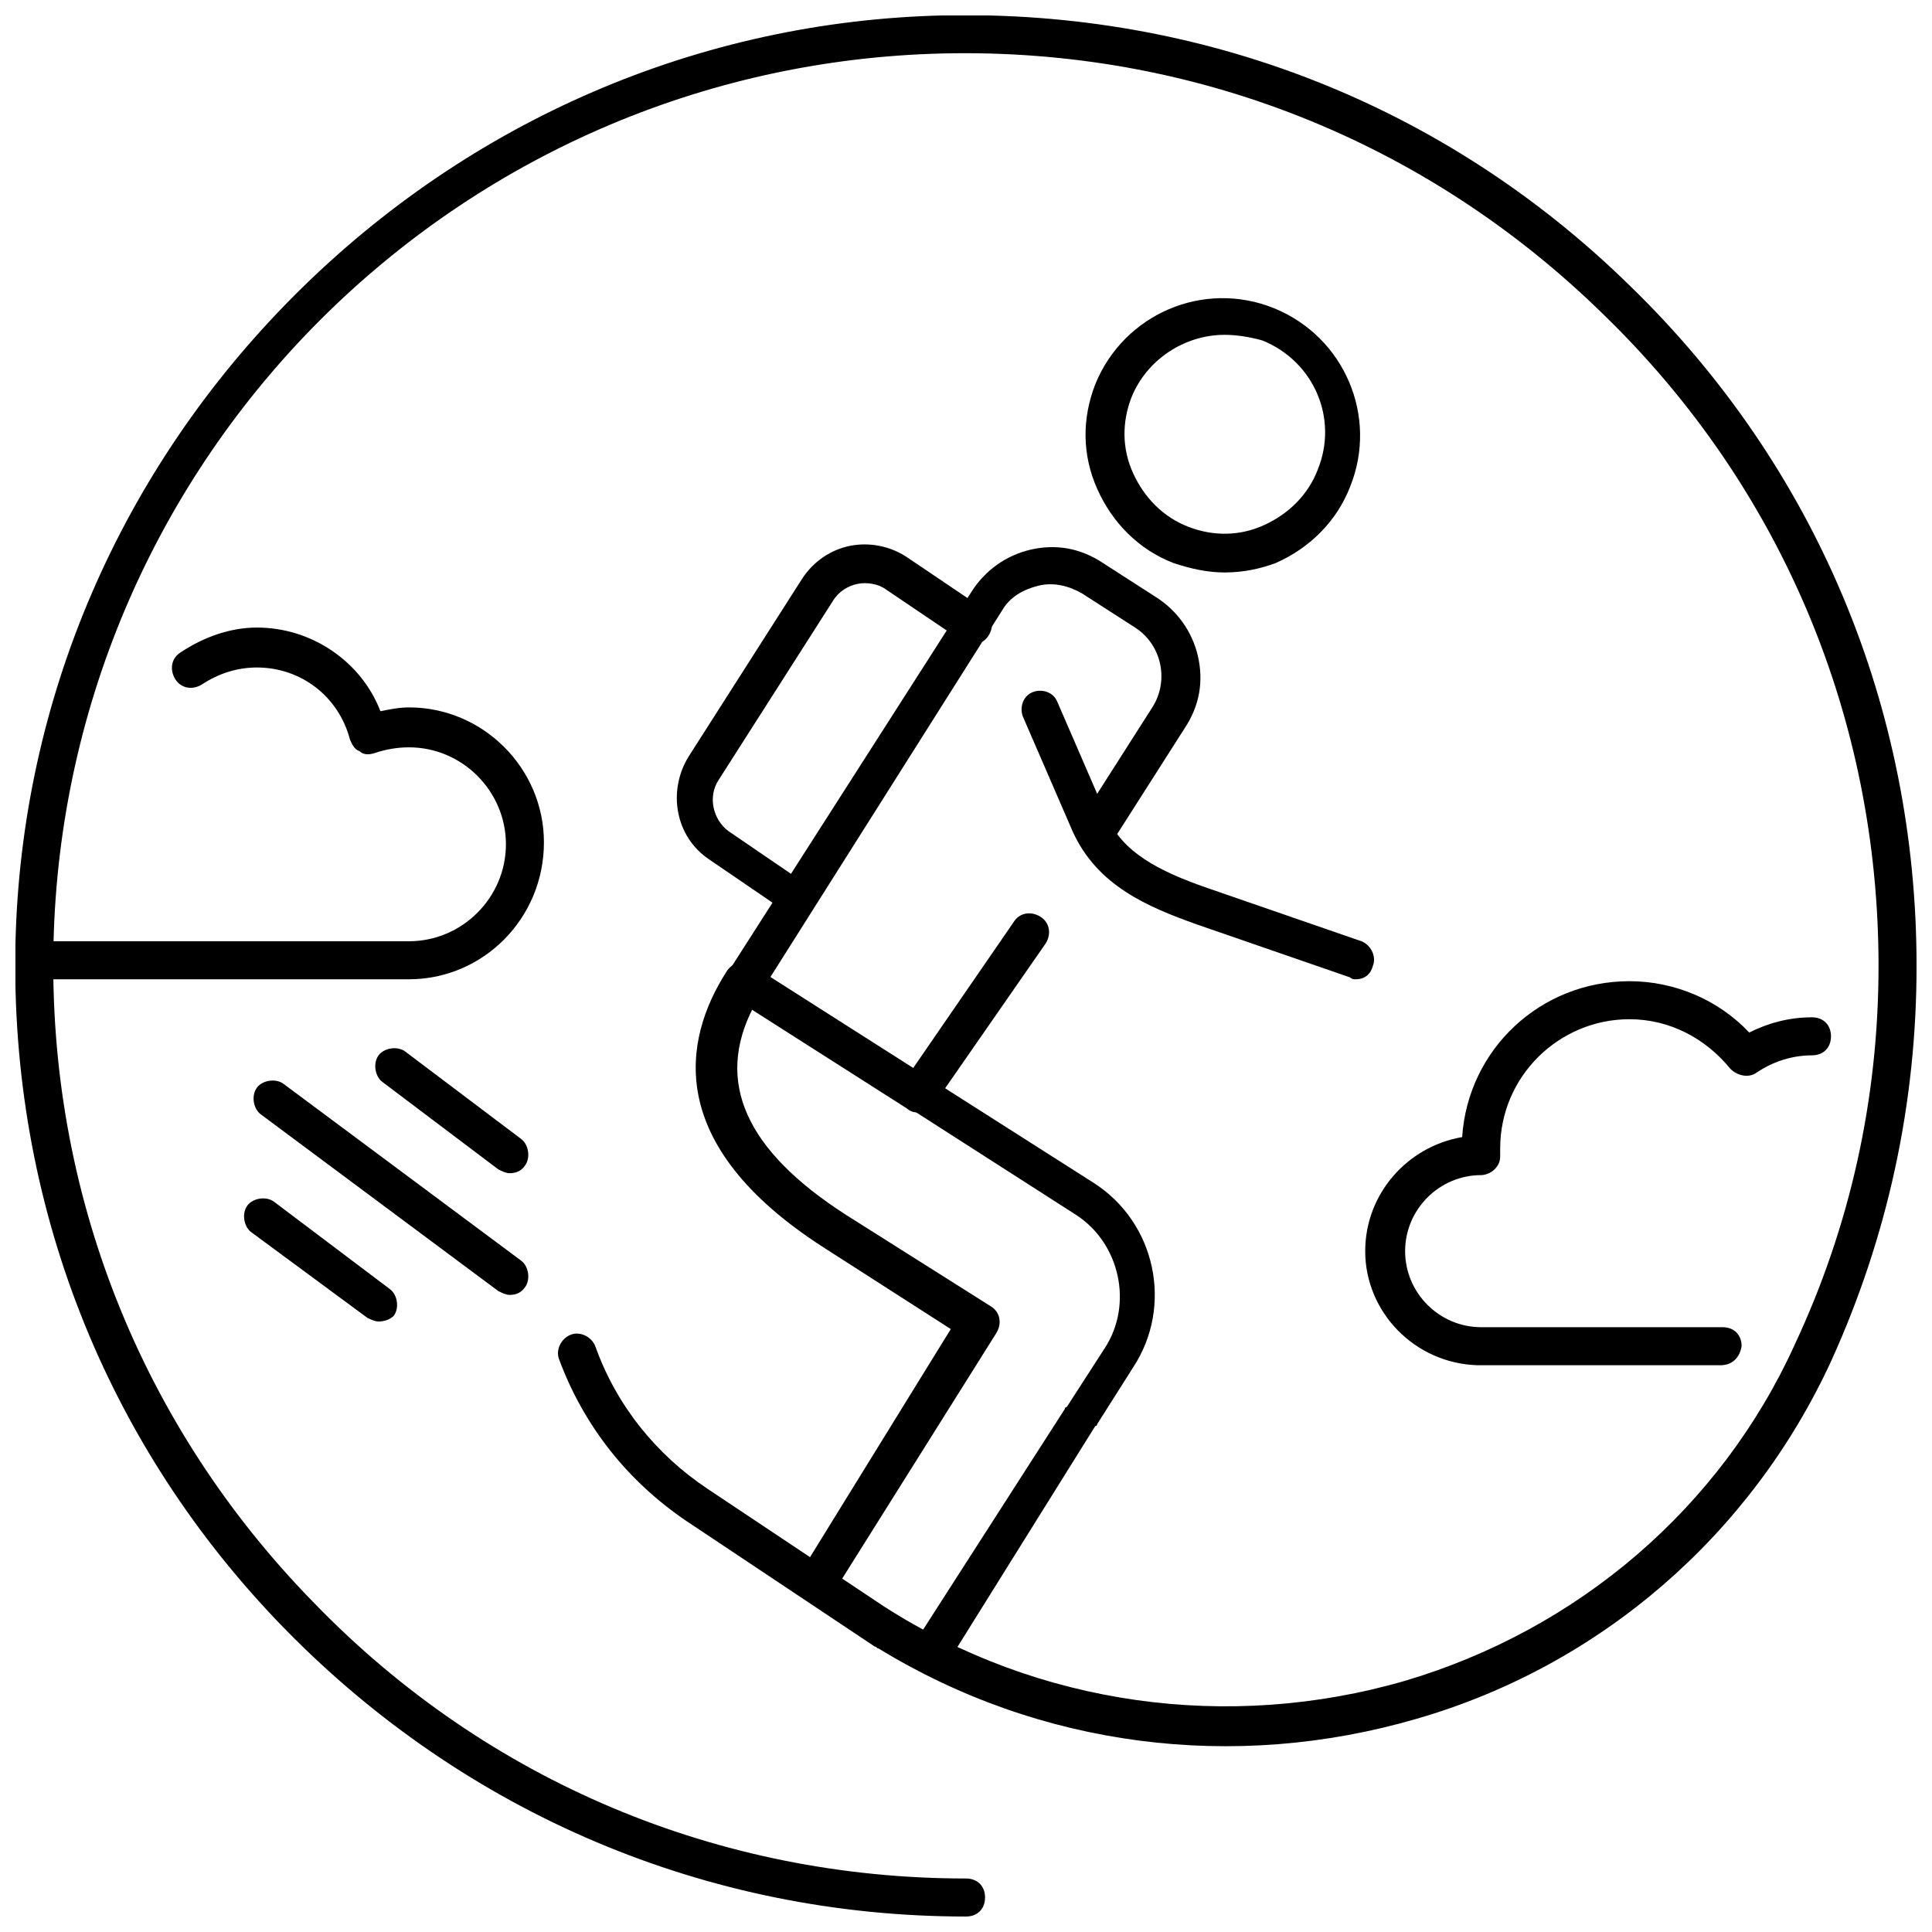
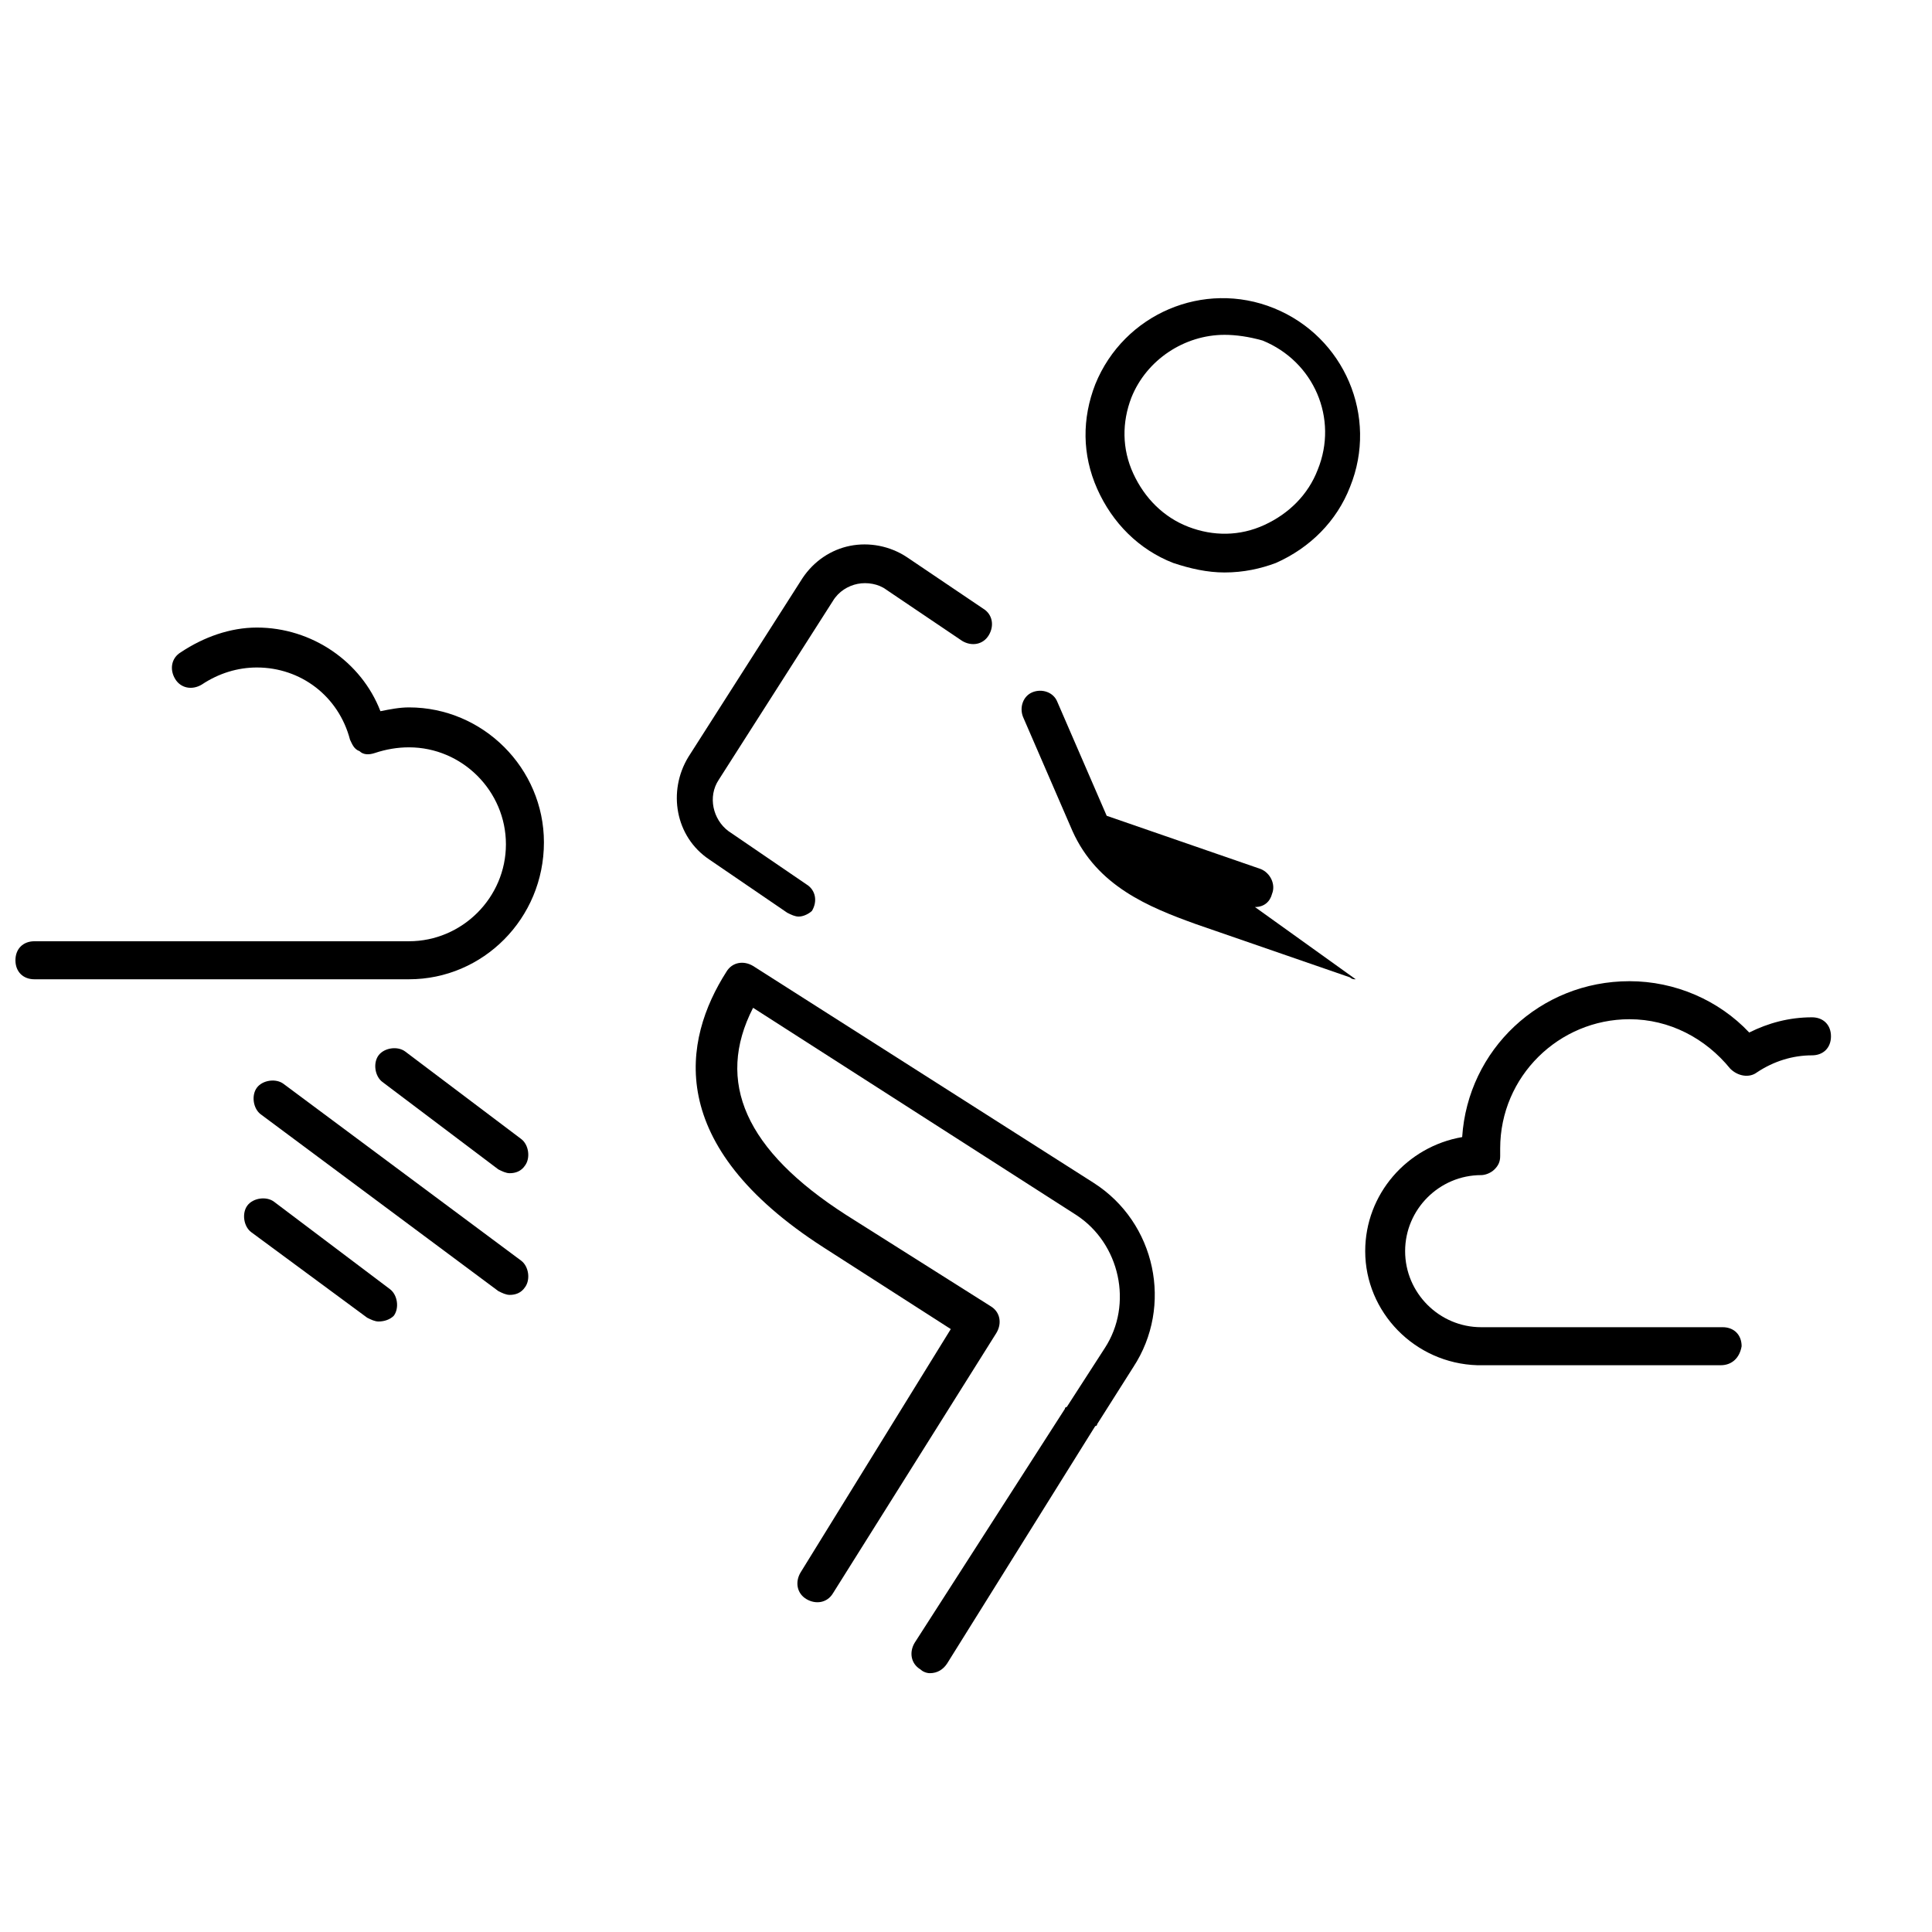
<svg xmlns="http://www.w3.org/2000/svg" width="800px" height="800px" version="1.1" viewBox="144 144 512 512">
  <defs>
    <clipPath id="b">
      <path d="m148.09 310h140.91v94h-140.91z" />
    </clipPath>
    <clipPath id="a">
      <path d="m148.09 148.09h503.81v503.81h-503.81z" />
    </clipPath>
  </defs>
  <path d="m600.01 505.8h-63.984-0.504c-16.625-0.504-29.727-14.105-29.727-30.23 0-15.113 11.082-27.711 25.695-30.23 1.512-23.176 20.656-41.312 44.336-41.312 12.09 0 23.68 5.039 31.738 13.602 5.039-2.519 10.578-4.031 16.625-4.031 3.023 0 5.039 2.016 5.039 5.039 0 3.023-2.016 5.039-5.039 5.039-5.039 0-10.078 1.512-14.609 4.535-2.016 1.512-5.039 1.008-7.055-1.008-6.551-8.062-16.121-13.098-26.703-13.098-18.641 0-34.258 15.113-34.258 34.258v1.008 1.008c0 1.512-0.504 2.519-1.512 3.527-1.008 1.008-2.519 1.512-3.527 1.512-11.082 0-20.152 9.07-20.152 20.152 0 11.082 9.07 20.152 20.152 20.152h0.504 63.48c3.023 0 5.039 2.016 5.039 5.039-0.5 3.027-2.516 5.039-5.539 5.039z" />
  <g clip-path="url(#b)">
    <path d="m252.38 403.52h-99.25c-3.023 0-5.039-2.016-5.039-5.039s2.016-5.039 5.039-5.039h99.25c14.105 0 25.695-11.586 25.695-25.695 0-14.105-11.586-25.695-25.695-25.695-3.023 0-6.047 0.504-9.07 1.512-1.512 0.504-3.023 0.504-4.031-0.504-1.512-0.504-2.016-2.016-2.519-3.023-3.023-11.586-13.098-19.145-24.688-19.145-5.039 0-10.078 1.512-14.609 4.535-2.519 1.512-5.543 1.008-7.055-1.512-1.512-2.519-1.008-5.543 1.512-7.055 6.047-4.031 13.098-6.551 20.152-6.551 14.609 0 27.711 9.07 32.746 22.168 2.519-0.504 5.039-1.008 7.559-1.008 19.648 0 35.77 16.121 35.77 35.77 0.004 20.16-16.117 36.281-35.766 36.281z" />
  </g>
-   <path d="m386.9 438.79c-1.008 0-2.016-0.504-2.519-1.008l-45.848-29.223c-1.008-0.504-2.016-2.016-2.016-3.023-0.504-1.512 0-2.519 0.504-4.031l64.488-100.76c3.527-5.543 9.07-9.574 15.617-11.082 6.551-1.512 13.098-0.504 19.145 3.527l14.105 9.07c5.543 3.527 9.574 9.07 11.082 15.617 1.512 6.551 0.504 13.098-3.527 19.145l-18.641 29.223c-1.512 2.519-4.535 3.023-7.055 1.512-2.519-1.512-3.023-4.535-1.512-7.055l18.641-29.223c4.535-7.055 2.519-16.625-4.535-21.16l-14.105-9.07c-3.527-2.016-7.559-3.023-11.586-2.016-4.031 1.008-7.559 3.023-9.574 6.551l-61.457 97.234 37.785 24.184 26.703-38.793c1.512-2.519 4.535-3.023 7.055-1.512 2.519 1.512 3.023 4.535 1.512 7.055l-29.727 42.824c-1.008 1.512-3.023 2.016-4.535 2.016z" />
  <path d="m390.43 587.41c-1.008 0-2.016-0.504-2.519-1.008-2.519-1.512-3.023-4.535-1.512-7.055l39.801-61.969s0-0.504 0.504-0.504l10.078-15.617c7.559-11.586 4.031-27.711-7.559-35.266l-85.648-54.914c-10.078 19.648-2.016 37.785 24.688 54.914l38.289 24.184c2.519 1.512 3.023 4.535 1.512 7.055l-43.328 69.02c-1.512 2.519-4.535 3.023-7.055 1.512s-3.023-4.535-1.512-7.055l39.801-64.488-33.754-21.664c-42.32-27.207-37.281-54.914-25.695-73.051 1.512-2.519 4.535-3.023 7.055-1.512l90.184 57.434c16.625 10.578 21.16 32.746 10.578 48.871l-9.574 15.113s0 0.504-0.504 0.504l-39.293 62.98c-1.008 1.508-2.519 2.516-4.535 2.516z" />
  <path d="m468.52 295.71c-4.535 0-9.07-1.008-13.602-2.519-9.07-3.527-16.121-10.578-20.152-19.648-4.031-9.07-4.031-18.641-0.504-27.711 7.559-18.641 28.719-27.711 47.359-20.152 18.641 7.559 27.711 28.719 20.152 47.359-3.527 9.07-10.578 16.121-19.648 20.152-4.031 1.512-8.566 2.519-13.605 2.519zm0-62.977c-10.578 0-20.656 6.551-24.688 16.625-2.519 6.551-2.519 13.602 0.504 20.152 3.023 6.551 8.062 11.586 14.609 14.105 6.551 2.519 13.602 2.519 20.152-0.504 6.551-3.023 11.586-8.062 14.105-14.609 5.543-13.602-1.008-28.719-14.609-34.258-3.523-1.008-7.051-1.512-10.074-1.512z" />
-   <path d="m503.28 403.52c-0.504 0-1.008 0-1.512-0.504l-40.809-14.105c-12.594-4.535-26.199-10.078-32.746-24.688l-13.098-30.23c-1.008-2.519 0-5.543 2.519-6.551 2.519-1.008 5.543 0 6.551 2.519l13.098 30.23c4.031 9.574 13.602 14.609 26.703 19.145l40.809 14.105c2.519 1.008 4.031 4.031 3.023 6.551-0.512 2.019-2.023 3.527-4.539 3.527z" />
+   <path d="m503.28 403.52c-0.504 0-1.008 0-1.512-0.504l-40.809-14.105c-12.594-4.535-26.199-10.078-32.746-24.688l-13.098-30.23c-1.008-2.519 0-5.543 2.519-6.551 2.519-1.008 5.543 0 6.551 2.519l13.098 30.23l40.809 14.105c2.519 1.008 4.031 4.031 3.023 6.551-0.512 2.019-2.023 3.527-4.539 3.527z" />
  <path d="m355.66 386.9c-1.008 0-2.016-0.504-3.023-1.008l-20.656-14.105c-9.07-6.047-11.082-18.137-5.543-27.207l30.23-47.359c3.023-4.535 7.559-7.559 12.594-8.566 5.039-1.008 10.578 0 15.113 3.023l20.152 13.602c2.519 1.512 3.023 4.535 1.512 7.055s-4.535 3.023-7.055 1.512l-20.152-13.602c-2.016-1.512-5.039-2.016-7.559-1.512-2.519 0.504-5.039 2.016-6.551 4.535l-30.23 47.359c-3.023 4.535-1.512 10.578 2.519 13.602l20.656 14.105c2.519 1.512 3.023 4.535 1.512 7.055-0.496 0.504-2.008 1.512-3.519 1.512z" />
  <path d="m279.09 487.16c-1.008 0-2.016-0.504-3.023-1.008l-62.977-46.855c-2.016-1.512-2.519-5.039-1.008-7.055s5.039-2.519 7.055-1.008l62.977 46.855c2.016 1.512 2.519 5.039 1.008 7.055-1.012 1.512-2.523 2.016-4.031 2.016z" />
  <path d="m279.09 454.91c-1.008 0-2.016-0.504-3.023-1.008l-30.73-23.176c-2.016-1.512-2.519-5.039-1.008-7.055s5.039-2.519 7.055-1.008l30.73 23.176c2.016 1.512 2.519 5.039 1.008 7.055-1.012 1.512-2.523 2.016-4.031 2.016z" />
  <path d="m244.32 494.21c-1.008 0-2.016-0.504-3.023-1.008l-30.73-22.672c-2.016-1.512-2.519-5.039-1.008-7.055 1.512-2.016 5.039-2.519 7.055-1.008l30.73 23.176c2.016 1.512 2.519 5.039 1.008 7.055-1.008 1.008-2.519 1.512-4.031 1.512z" />
  <g clip-path="url(#a)">
-     <path d="m400 651.9c-68.52 0-132.5-27.207-180.36-76.074-47.863-48.871-73.055-113.36-71.543-181.88 1.512-64.488 27.711-125.45 74.059-171.8 46.352-46.348 107.31-72.547 171.8-74.059 68.52-1.512 133 23.68 181.88 71.539 49.375 47.863 76.074 111.85 76.074 180.37 0 36.273-7.559 71.539-22.672 104.79-21.16 45.848-60.961 80.609-109.83 94.715-48.367 14.105-99.754 7.559-142.58-18.641-0.504 0-0.504-0.504-1.008-0.504l-49.879-33.25c-15.617-10.578-27.207-25.191-33.754-42.824-1.008-2.519 0.504-5.543 3.023-6.551 2.519-1.008 5.543 0.504 6.551 3.023 5.543 15.617 16.121 28.719 29.727 37.785l46.855 31.234c40.809 26.199 91.191 33.25 138.04 19.648 45.848-13.602 83.633-45.848 103.28-89.176 14.609-31.234 22.168-64.988 22.168-100.25 0-65.496-25.695-126.96-73.051-172.81-46.855-45.848-108.82-70.531-174.82-69.02-128.98 3.019-232.76 106.8-235.78 235.78-1.512 66 23.172 127.97 69.02 174.82 45.848 47.359 107.31 73.055 172.81 73.055 3.023 0 5.039 2.016 5.039 5.039-0.004 3.019-2.019 5.035-5.039 5.035z" />
-   </g>
+     </g>
</svg>